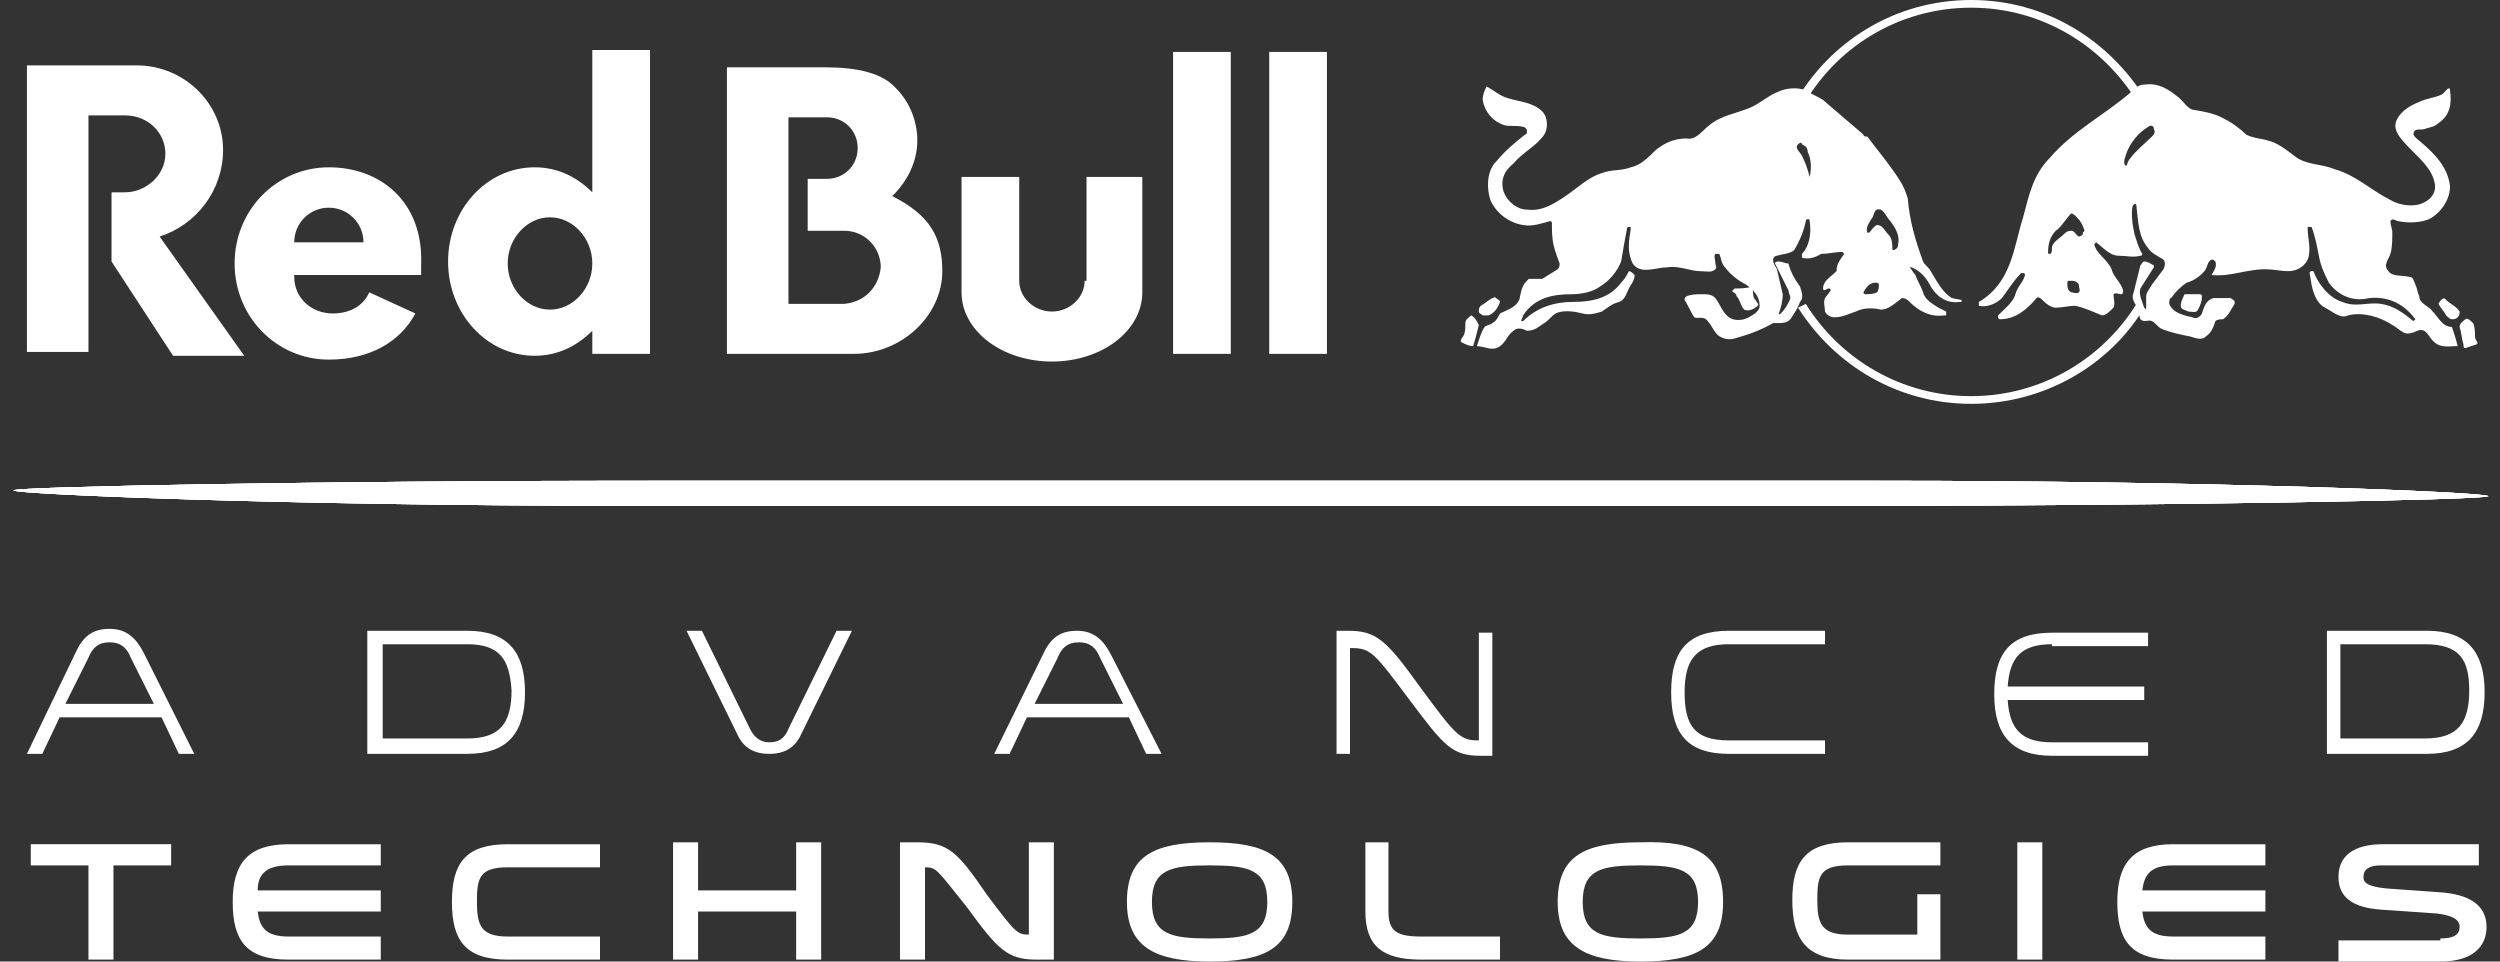
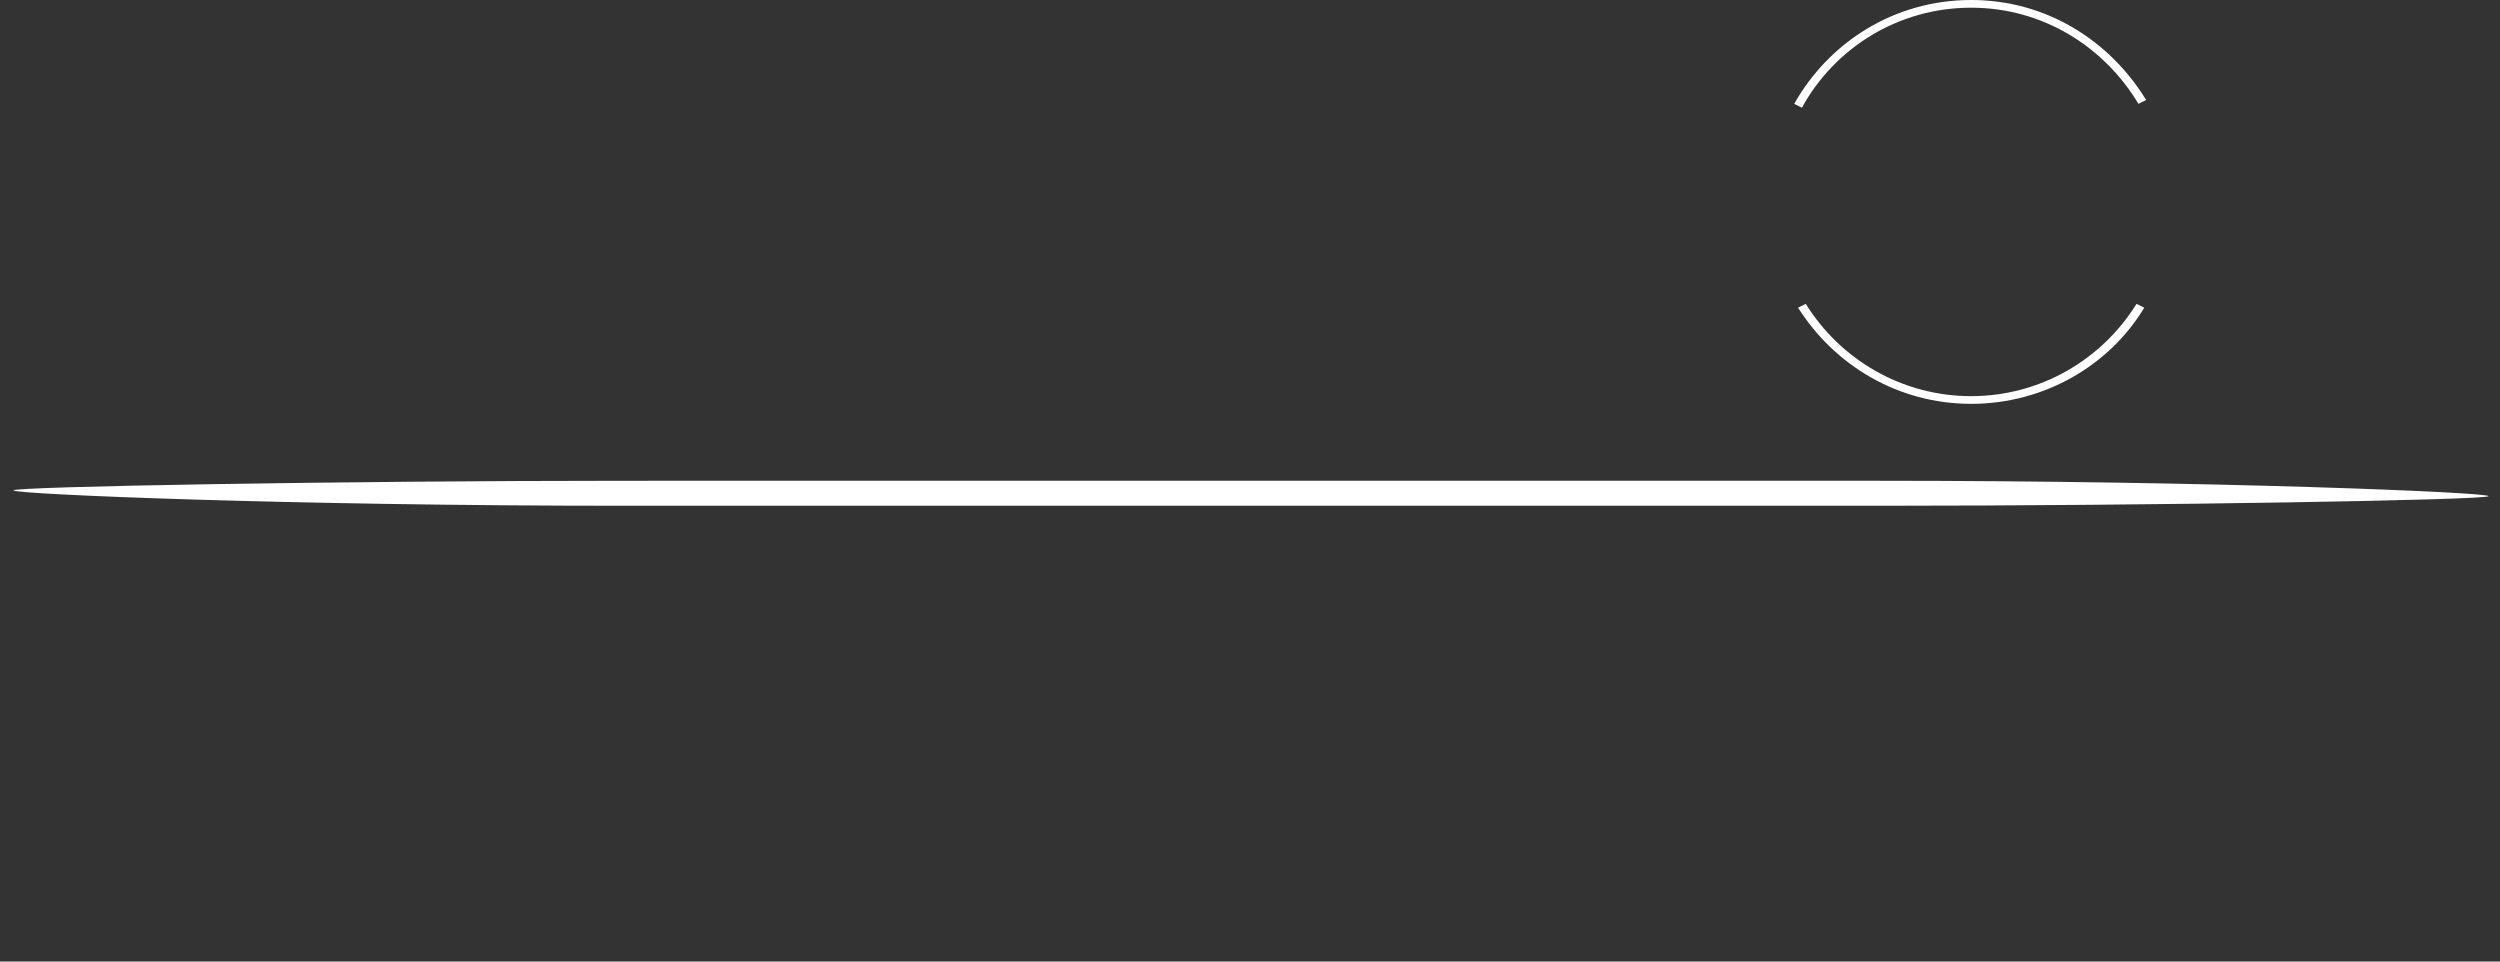
<svg xmlns="http://www.w3.org/2000/svg" xmlns:xlink="http://www.w3.org/1999/xlink" id="Layer_1" viewBox="0 0 130 50">
  <rect x="0" y="0" width="130" height="50" fill="#333333" stroke="none" />
  <style>.st0{clip-path:url(#SVGID_1_);fill:#fff}.st1{clip-path:url(#SVGID_2_)}.st1,.st2{fill:#fff}</style>
  <defs>
    <path id="SVGID_5_" d="M33.7 25h-1.3C18 25 .7 25.3.7 25.5s14.3.8 31.7.8h65.3c14.4 0 31.7-.3 31.7-.5s-14.3-.8-31.7-.8h-64z" />
  </defs>
  <use xlink:href="#SVGID_5_" overflow="visible" fill="#fff" />
  <clipPath id="SVGID_1_">
    <use xlink:href="#SVGID_5_" overflow="visible" />
  </clipPath>
-   <path class="st0" d="M.7 25h128.6v1.3H.7z" />
  <defs>
-     <path id="SVGID_7_" d="M33.7 25h-1.3C18 25 .7 25.3.7 25.5s14.3.8 31.7.8h65.3c14.4 0 31.7-.3 31.7-.5s-14.3-.8-31.7-.8h-64z" />
-   </defs>
+     </defs>
  <use xlink:href="#SVGID_7_" overflow="visible" fill="#fff" />
  <clipPath id="SVGID_2_">
    <use xlink:href="#SVGID_7_" overflow="visible" />
  </clipPath>
-   <path class="st1" d="M.7 25h128.6v1.3H.7z" />
  <path class="st2" d="M93.5 16l.4-.2c1.8 2.9 5 4.8 8.6 4.8 3.6 0 6.8-1.9 8.6-4.8l.4.2c-1.8 3-5.2 5-9 5s-7.1-2-9-5zm0 0zm-.2-10.6c1.8-3.2 5.2-5.4 9.2-5.4 3.9 0 7.2 2.1 9.1 5.2l-.4.2c-1.8-3-5-5-8.7-5-3.8 0-7.1 2.1-8.8 5.2l-.4-.2z" />
-   <path class="st2" d="M101.5 15.5c-.5-.3-.8-.9-1.1-1.4-.1-.2-.3-.3-.4-.5-.4-1.1-.7-2.1-.8-3.3-.1-.3-.2-.6-.4-.9-.5-.8-1.1-1.5-1.7-2.3-.1 0-.2 0-.2-.1l-2.1-1.8c-.3-.2-.6-.3-.9-.5-.5-.2-1.1-.1-1.5.1-.5.2-.9.6-1.4.8-.7.3-1.5.4-2.1.9-.4.3-.7.8-1.2.7-.6 0-1.1.2-1.6.6-.4.4-.8.8-1.3.9-.5.2-1 .1-1.5.3-.7.2-1.3.8-1.9 1.2-.6.4-1.2.8-2 .7-.5 0-1-.4-1.2-.9-.2-.6 0-1.1.5-1.5.5-.6 1.2-.9 1.6-1.5.2-.3.2-.9-.1-1.2-.5-.5-1.2-.5-1.8-.7-.4-.1-.7-.4-1.1-.6-.1.2-.2.4-.2.7.1.6.5 1.1 1.1 1.3.3.1.7 0 1 .1.1 0 .2.1.2.2s0 .2-.1.2c-.5.4-1 .8-1.5 1.4-.5.5-.5 1.4-.3 2 .3.7 1 1.2 1.7 1.3.5.1 1-.1 1.4-.2.1 0 .1.1.1.1 0 .4 0 .8.1 1.2.1.4.2.6.3.9 0 .1 0 .2-.1.3-.3.2-.5.3-.8.5h-.7l-.1.1c-.3.3-.3.6-.4 1-.2.4-.6.5-1 .7-.1.2-.2.4-.4.5-.1.1-.3.1-.4.2-.2.3-.3.7-.4 1 .4 0 .8.3 1.2 0 .3-.2.4-.6.7-.8.2-.2.5-.1.7 0 .4 0 .6-.2.9-.4.2-.1.4-.4.6-.5.4-.2 1-.1 1.4 0 .3.1.7 0 1-.1.3-.2.5-.4.9-.5.3-.1.4-.5.5-.7.1-.2.3-.4.3-.7-.1-.1-.2-.2-.3-.2-.1.2-.2.4-.4.6-.6.8-1.5 1-2.5 1s-1.9.3-2.6 1h-.1c0-.1.1-.2.1-.3.6-.9 1.5-1.1 2.5-1.1.5 0 1.1-.1 1.5-.4.5-.3.9-.8 1.1-1.3.1-.6.2-1.2.3-1.7 0-.1.1-.1.1-.1.1 0 .1 0 .1.1-.1.6-.2 1.2.1 1.8.4.6 1.2.2 1.8.2.6-.1 1.2.2 1.7.2.3 0 .6.1.8-.1.1-.1 0-.2 0-.3 0-.2-.1-.4 0-.5h.2c.1.2.1.5.3.7.3.4.7.7 1.1.9.4.3.7.6.7 1.1 0 .2-.2.4-.4.5-.3.2-.6.3-1 .2-.5-.2-.6-.7-.9-1.1-.2-.2-.4-.2-.7-.2-.3 0-.5 0-.8.1-.1.1-.1.1-.1.2.2.3.3.6.5.9.2.1.5-.1.7.2.2.2.3.5.5.7.2.2.6.3.9.2.7-.2 1.3-.4 2-.8h.2c.3 0 .5 0 .7-.2.2-.3.4-.6.5-.9.2-.2.1-.5 0-.8-.3-.4-.5-.8-.6-1.2-.2 0-.3-.1-.5-.1-.1 0-.2 0-.2.1l.7 1.4c0 .1.1.3.1.4-.1.3-.3.6-.5.8 0 0-.1.1-.1 0 .1-.3.2-.6.2-1l-.3-1.3c-.1-.2-.2-.3-.2-.5 0-.1.1-.2.2-.2.3-.1.7-.1.9-.3.3-.5.5-1 .6-1.5 0 0 0-.1.1-.1s.1 0 .1.1c.1.6 0 1.3-.4 1.7v.2c.3.1.7 0 1-.2.4 0 .7-.1 1.1-.1l.1.1c-.2.3-.4.5-.4.9-.3.3-.7.5-.7.9 0 .2.2 0 .3 0 .1 0 .1.1.1.1l-.3.4c-.1.2 0 .5 0 .7.1.2.3.3.5.3.4 0 .8-.2 1.1-.3.4-.2.9-.2 1.3-.1.4 0 .7-.3 1.1-.6.2 0 .3.1.4.2.5.5 1.1.8 1.8.7h.1v-.2l-.4-.2c-.3-.2-.7-.4-.8-.8-.1-.3-.3-.6-.4-.9-.1-.1-.2-.3-.3-.4h.1c.5.2.8.6 1 1 .3.5.8.9 1.5.8h.1v-.1m-7.9-6.4c-.1-.4-.2-.7-.4-1.1-.1-.2-.4-.4-.2-.6.1-.1.2-.1.2 0 .2.1.3.2.3.4.2.4.2.9.1 1.3m3.5 6c-.2.1-.4.1-.6.1 0 0-.1 0-.1-.1.1-.2.3-.5.6-.5.1 0 .2 0 .2.1s0 .3-.1.4m1.1-2.5c0 .1 0 .2-.2.3-.1 0-.1 0-.1-.1 0-.2 0-.5-.2-.7-.2-.2-.3-.5-.6-.5-.2.1-.3.3-.4.4h-.1c-.1-.3.1-.5.2-.7.2-.2.1-.6.5-.5.2.1.3.4.5.6.3.4.5.8.4 1.2m28.8 4.3c-.5 0-.7-.5-1-.8-.2-.3-.7-.4-.7-.8-.1-.2-.1-.4-.2-.6-.1-.2-.1-.4-.3-.4-.4-.1-.9 0-1.1-.3-.3-.3 0-.6.1-.9.1-.3.1-.8.1-1.1 0-.2-.1-.4-.1-.6.1-.2.3 0 .4 0 .5.1 1.1.1 1.6-.1.6-.3 1.1-1 1.1-1.7-.1-1-.8-1.7-1.5-2.3-.1-.1-.3-.2-.4-.4 0-.4.4-.2.6-.3.3-.1.5-.1.7-.3.6-.4.7-1 .6-1.7 0-.1 0-.1-.1-.1l-.3.3c-.4.2-.8.2-1.2.4-.5.2-1 .5-1.2 1-.1.3 0 .5.1.7.6.9 1.7 1.5 1.9 2.5.1.4-.1.8-.5 1-.5.3-1.3.2-1.8-.1-1-.5-1.8-1.3-2.9-1.6-.7-.3-1.5-.2-2.1-.7-.4-.3-.9-.7-1.4-.8-.3-.1-.7-.1-1.1-.3-.3-.3-.7-.6-1.1-.8-.5-.3-1.1-.4-1.7-.5-.3-.1-.5-.5-.8-.7-.5-.4-1-.7-1.7-.6-.3 0-.5.2-.7.4-1.4 1.2-3 2-4.2 3.4-.9.9-1.1 2-1.4 3.1-.5 1.6-.6 3.4-2.3 4.4v.2c.4.1.9-.1 1.2-.4.3-.4.6-.9 1-1.3h.1s.1 0 .1.1c-.1.4-.4.6-.5 1-.1.4-.6.8-.9 1.1v.1s0 .1.1.1c.8 0 1.4-.5 1.9-1.1.1-.1.1 0 .2 0 .2.2.5.5.8.5.3 0 .7-.1 1-.1.5.1.9.3 1.4.5.2 0 .4-.2.6-.4.1-.2 0-.5 0-.7.1-.1.3 0 .4 0 .1 0 .1-.1.1-.2-.1-.4-.5-.7-.6-1.1-.2-.5-.8-.8-.9-1.3l.1-.1c.4.3.7.7 1.2.7.4 0 .7.1 1.1 0 .1 0 .1-.1.1-.1-.2-.3-.3-.7-.4-1-.1-.4-.2-1.1-.1-1.5l.1-.1c.1 0 .1.1.1.2.1.8.1 1.5.6 2.1.2.3.5.4.8.6.1.1.1.3 0 .5l-.6.8c-.1.2-.3.4-.3.6v.7l-.1-.1c-.1-.3-.3-.7-.2-1l.7-1.1v-.1c-.2-.1-.3-.2-.5-.2-.1 0-.1.1-.2.2L111 15c0 .1-.1.3-.1.4 0 .2.1.4.2.5.1.3.1.4.2.7.2.2.4 0 .6.1.2.1.3.3.5.4.5.2 1 .3 1.5.4.3.1.6.2.8 0 .3-.2.4-.5.5-.8.1-.1.3-.1.4-.1.3-.2.4-.5.6-.8v-.1c0-.1-.1-.1-.2-.2h-.9c-.4.1-.5.5-.6.8-.1.2-.3.3-.5.2-.4-.1-1-.2-1.2-.7 0-.1 0-.3.1-.3.2-.3.5-.6.8-.8.4-.1.8-.4 1-.7.1-.2.1-.4.3-.5.1 0 .1 0 .2.1.1.3-.1.5-.2.7 1 .1 1.8-.3 2.8-.3.4 0 .8.1 1.2.1.4 0 .8-.2 1-.6.2-.5 0-1.1 0-1.6v-.1h.2c.2.5.3 1.1.4 1.6.1.5.3.9.5 1.3.5.7 1.3 1 2.1.8 1-.1 1.8.3 2.4 1.1l-.1.1c-.5-.4-1-.8-1.7-.9-.7-.1-1.3.2-2-.1-.7-.2-1.3-1-1.5-1.6h-.1c-.1 0-.1.1-.1.1l.1.6c.1.5.3 1 .7 1.2.4.2.8.6 1.2.4.8-.2 1.7.1 2.3.5.2.1.4.3.6.4.2.1.5 0 .7-.1.5-.2.6.4.9.6.3.3.8.2 1.1.2h.1c-.1-.4-.2-.7-.3-1m-19.4-1.8c-.1.1-.3 0-.4 0-.2-.1-.2-.3-.2-.5 0 0 0-.1.1-.1.2 0 .4 0 .5.2 0 .2.1.3 0 .4m.2-3s-.1.1-.2.1c-.2-.1-.2-.3-.4-.3s-.3.1-.4.2c-.2.2-.6.4-.6.7 0 .1 0 .3-.1.3s-.1 0-.1-.1c0-.4.1-.8.4-1.1.3-.2.5-.6.8-.9.1 0 .2.1.3.2.2.2.3.4.4.7-.1.1-.1.1-.1.2m3.6-5.1c-.4.4-.8.7-1.1 1.1-.1.1-.2.3-.2.4h-.1c-.1-.2 0-.4.1-.7.2-.5.6-1 1.1-1.3.1-.1.3-.1.3.1.1.2 0 .3-.1.4" />
-   <path class="st2" d="M91.3 15.6c0 .1.2.2.1.3-.2.2-.5.3-.7.2-.2-.2-.2-.5-.4-.7 0-.2-.3-.2-.2-.3l.1-.1c.3 0 .6 0 .9-.1.1.2 0 .6.2.7m23.2-.2c0 .3-.1.5-.2.7-.1.2-.3.1-.5.1-.2-.1-.4-.1-.4-.3 0-.2.1-.4.2-.6h.8s.1 0 .1.1m-36.5.3c-.1.3-.3.6-.6.7h-.3c-.1-.1-.2-.1-.2-.2s0-.2.1-.3c.2-.1.4-.3.6-.4.1 0 .1-.1.2 0s.2.1.2.2m49.2-.1c.2.2.5.3.7.6 0 .1 0 .2-.1.3-.1.1-.2.1-.3.1-.1 0-.2-.1-.3-.2-.1-.2-.3-.4-.4-.6.1-.2.3-.4.4-.2m-50.3 1.3c-.1.4-.2.8-.3 1.1-.2 0-.4-.1-.6-.2-.1-.1 0-.1 0-.2.2-.2.2-.5.2-.8 0-.2.2-.3.3-.4.2.1.3.3.4.5m51.7-.1c.1.2.1.5.1.7 0 .2.2.3.1.4l-.6.2c-.1 0-.1-.1-.1-.2-.1-.3-.1-.6-.2-.9 0-.2.2-.3.3-.4.1-.1.3.1.4.2M30.8 10c-.8-.8-1.8-1.3-3-1.3-2.5 0-4.5 2.2-4.5 4.9s2 4.9 4.5 4.9c1.2 0 2.2-.5 3-1.3v1.2h3V2.6h-3V10zm-2.2 6.1c-1.2 0-2.2-1.1-2.2-2.4 0-1.3 1-2.4 2.2-2.4 1.2 0 2.2 1.1 2.2 2.4 0 1.3-1 2.4-2.2 2.4zM17.1 8.7c-2.7 0-4.9 2.2-4.9 5s2.2 5 4.9 5c2.1 0 3.7-.9 4.5-2.4l-2.4-1.1c-.3.7-1 1.1-1.9 1.1-1.1 0-2-.8-2-1.9v-.1h6.6v-.6c.1-3.2-2.1-5-4.8-5zm-1.8 3.9c0-1 .8-1.8 1.8-1.8s1.8.8 1.8 1.8h-3.6zm-3.7-4.8c0-2.4-2-4.4-4.5-4.4H1.4v14.9h3.2V6h1.9c1.2 0 2.1.9 2.1 2s-1 2-2.1 2h-.7v3.6L9 18.5h3.7l-4.4-6.2c1.9-.6 3.3-2.4 3.3-4.5zM61 18.4h3V2.7h-3v15.7zm-14.6-8.2c.8-.8 1.3-1.8 1.3-2.9 0-1-.4-2-1.1-2.7-.7-.8-2-1.1-3.7-1.1h-5.1v14.9h6.6c2.5 0 4.6-2 4.6-4.3 0-1.7-.6-2.9-2.6-3.9zm-2.5 5.6H41V6.1h2c.9 0 1.6.7 1.6 1.6 0 .9-.7 1.6-1.6 1.6h-1V12h1.9c1.1 0 1.9.9 1.9 1.9-.1 1-.8 1.8-1.9 1.9zM66 2.7v15.7h3V2.7h-3zm-9.6 11.9c0 .9-.8 1.6-1.7 1.6-.9 0-1.7-.7-1.7-1.6V9.2h-3v6c0 2 2.1 3.6 4.7 3.6s4.7-1.6 4.7-3.6v-6h-2.9v5.4zM4.6 49.9V45h-3v-1.1h7.3V45h-3v4.9H4.6zM15 45c-1.2 0-1.6.5-1.6 1.3h6.4v1.1h-6.4c.1.8.4 1.3 1.6 1.3h4.8v1.2H15c-2.2 0-2.9-1-2.9-3s.8-3 2.9-3h4.8V45H15zm16.2.1h-4.8c-1.5 0-1.6.6-1.6 1.8 0 1.2.2 1.8 1.6 1.8h4.8v1.2h-4.8c-2.2 0-2.9-1-2.9-3s.7-3 2.9-3h4.8v1.2zm10.2 4.8v-2.5h-5.1v2.5H35v-6.1h1.3v2.5h5.1v-2.5h1.3v6.1h-1.3zm6.7 0h-1.3v-6.1h.9c1.6 0 2.1.5 3.6 2.7 1.5 2 1.6 2.1 2.2 2.1v-4.8h1.3v6.1h-.9c-1.5 0-2-.5-3.6-2.7-1.6-2-1.6-2.1-2.2-2.1v4.8zm19.1-3c0 2.4-1.4 3.1-4.3 3.1s-4.3-.8-4.3-3.1c0-2.4 1.4-3.1 4.3-3.1s4.3.7 4.3 3.1zm-1.3 0c0-1.7-1-1.9-3-1.9s-3 .2-3 1.9 1 1.9 3 1.9 3-.2 3-1.9zm6.3-3.1v3.6c0 1 .4 1.3 1.7 1.3H78v1.2h-4.1c-2 0-2.9-.7-2.9-2.5v-3.6h1.2zm17.4 3.1c0 2.4-1.4 3.1-4.3 3.1s-4.3-.8-4.3-3.1c0-2.4 1.4-3.1 4.3-3.1 3-.1 4.3.7 4.3 3.1zm-1.3 0c0-1.7-1-1.9-3-1.9s-3 .2-3 1.9 1 1.9 3 1.9 3-.2 3-1.9zm12.6-.3v3.3h-4.8c-2.2 0-2.9-1.1-2.9-3.1s.7-3 2.9-3h4.8V45h-4.8c-1.5 0-1.6.6-1.6 1.8 0 1.2.2 1.8 1.6 1.8h3.6v-2.1h1.2zm5.3-2.8v6.1h-1.3v-6.1h1.3zM113 45c-1.2 0-1.5.5-1.6 1.3h6.4v1.1h-6.4c.1.8.4 1.3 1.6 1.3h4.8v1.2H113c-2.2 0-2.9-1-2.9-3s.8-3 2.9-3h4.8V45H113zm13.9 3.8c.7 0 1-.2 1-.6 0-.4-.4-.6-1.2-.7l-2.9-.2c-1.4-.1-2.2-.6-2.2-1.7 0-1.3 1.1-1.7 2.3-1.7h5V45h-5.1c-.6 0-.9.2-.9.6 0 .3.2.5 1.2.6l2.8.2c1.4.1 2.4.6 2.4 1.8 0 1-.7 1.8-2.4 1.8h-5.3v-1.1h5.3zM10.1 39.2h-.8l-.9-1.9H3.1l-.9 1.9h-.8L3.9 34c.4-.9.9-1.3 1.8-1.3s1.4.5 1.8 1.3l2.6 5.2zm-3.3-5c-.2-.5-.5-.8-1.1-.8-.6 0-.9.3-1.1.8l-1.2 2.4H8l-1.2-2.4zm12.3-1.4h5.2c2.1 0 3 1.1 3 3.2s-.9 3.2-3 3.2h-5.2v-6.4zm5.2.7h-4.4v4.9h4.4c1.7 0 2.3-.8 2.3-2.5-.1-1.6-.6-2.4-2.3-2.4zm20-.7l-2.6 5.3c-.3.7-.8 1.1-1.7 1.1-.9 0-1.4-.4-1.7-1.1l-2.6-5.3h.8l2.5 5.1c.2.4.5.7 1 .7s.8-.2 1-.7l2.5-5.1h.8zm16.1 6.4h-.8l-.9-1.9h-5.3l-.9 1.9h-.8l2.5-5.1c.4-.9.9-1.3 1.8-1.3s1.4.5 1.8 1.3l2.6 5.1zm-3.2-5c-.2-.5-.5-.8-1.1-.8-.6 0-.9.3-1.1.8l-1.2 2.4h4.6l-1.2-2.4zm13 5h-.7v-6.4h.6c1.5 0 2 .5 3.8 3 1.7 2.3 2 2.7 2.9 2.7h.1v-5.6h.7v6.4H77c-1.5 0-1.9-.5-3.7-2.9-1.8-2.4-2-2.7-3-2.7h-.1v5.5zm24.7-5.7h-5c-1.7 0-2.3.8-2.3 2.5s.5 2.5 2.3 2.5h5v.7h-5c-2.1 0-3-1-3-3.2 0-2.1.8-3.2 3-3.2h5v.7zm11.8 0c-1.6 0-2.2.7-2.3 2.2h7.1v.7h-7.1c.1 1.5.7 2.2 2.3 2.2h5v.7h-5c-2.1 0-3-1.1-3-3.2s.8-3.2 3-3.2h5v.7h-5zm14.3-.7h5.2c2.1 0 3 1.1 3 3.2s-.9 3.2-3 3.2H121v-6.4zm5.1.7h-4.4v4.9h4.4c1.7 0 2.3-.8 2.3-2.5 0-1.6-.5-2.4-2.3-2.4z" />
</svg>